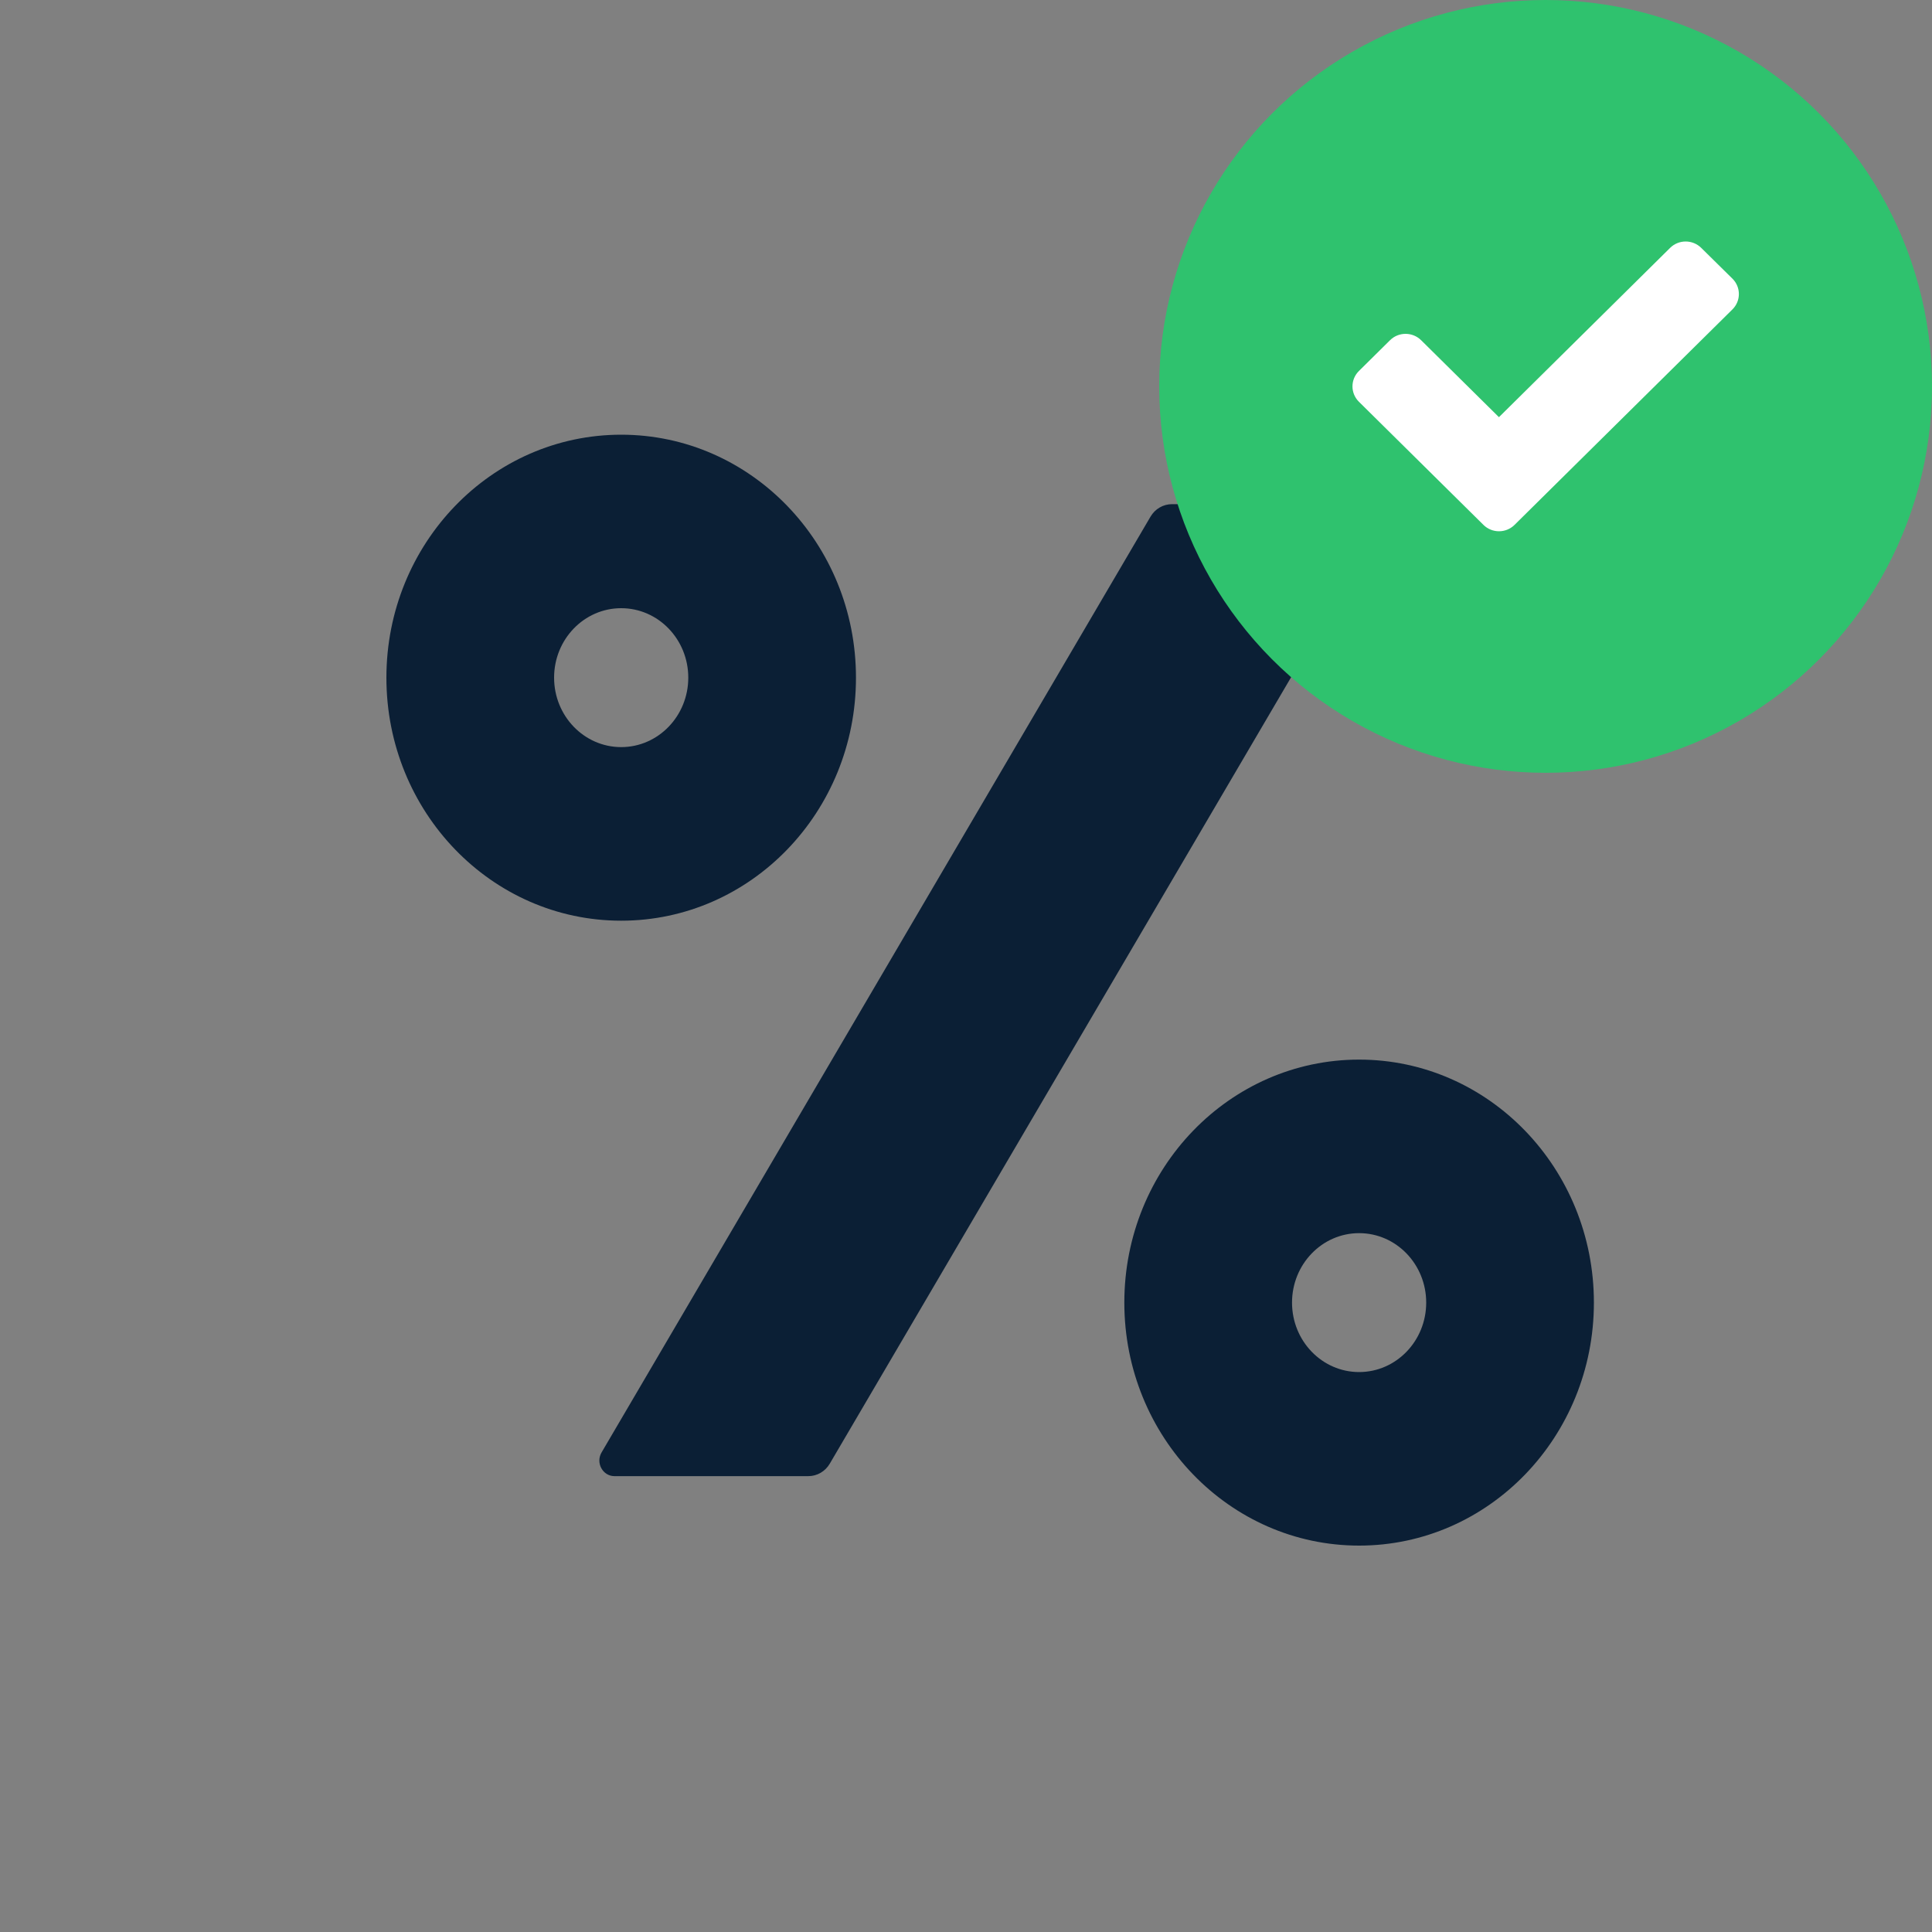
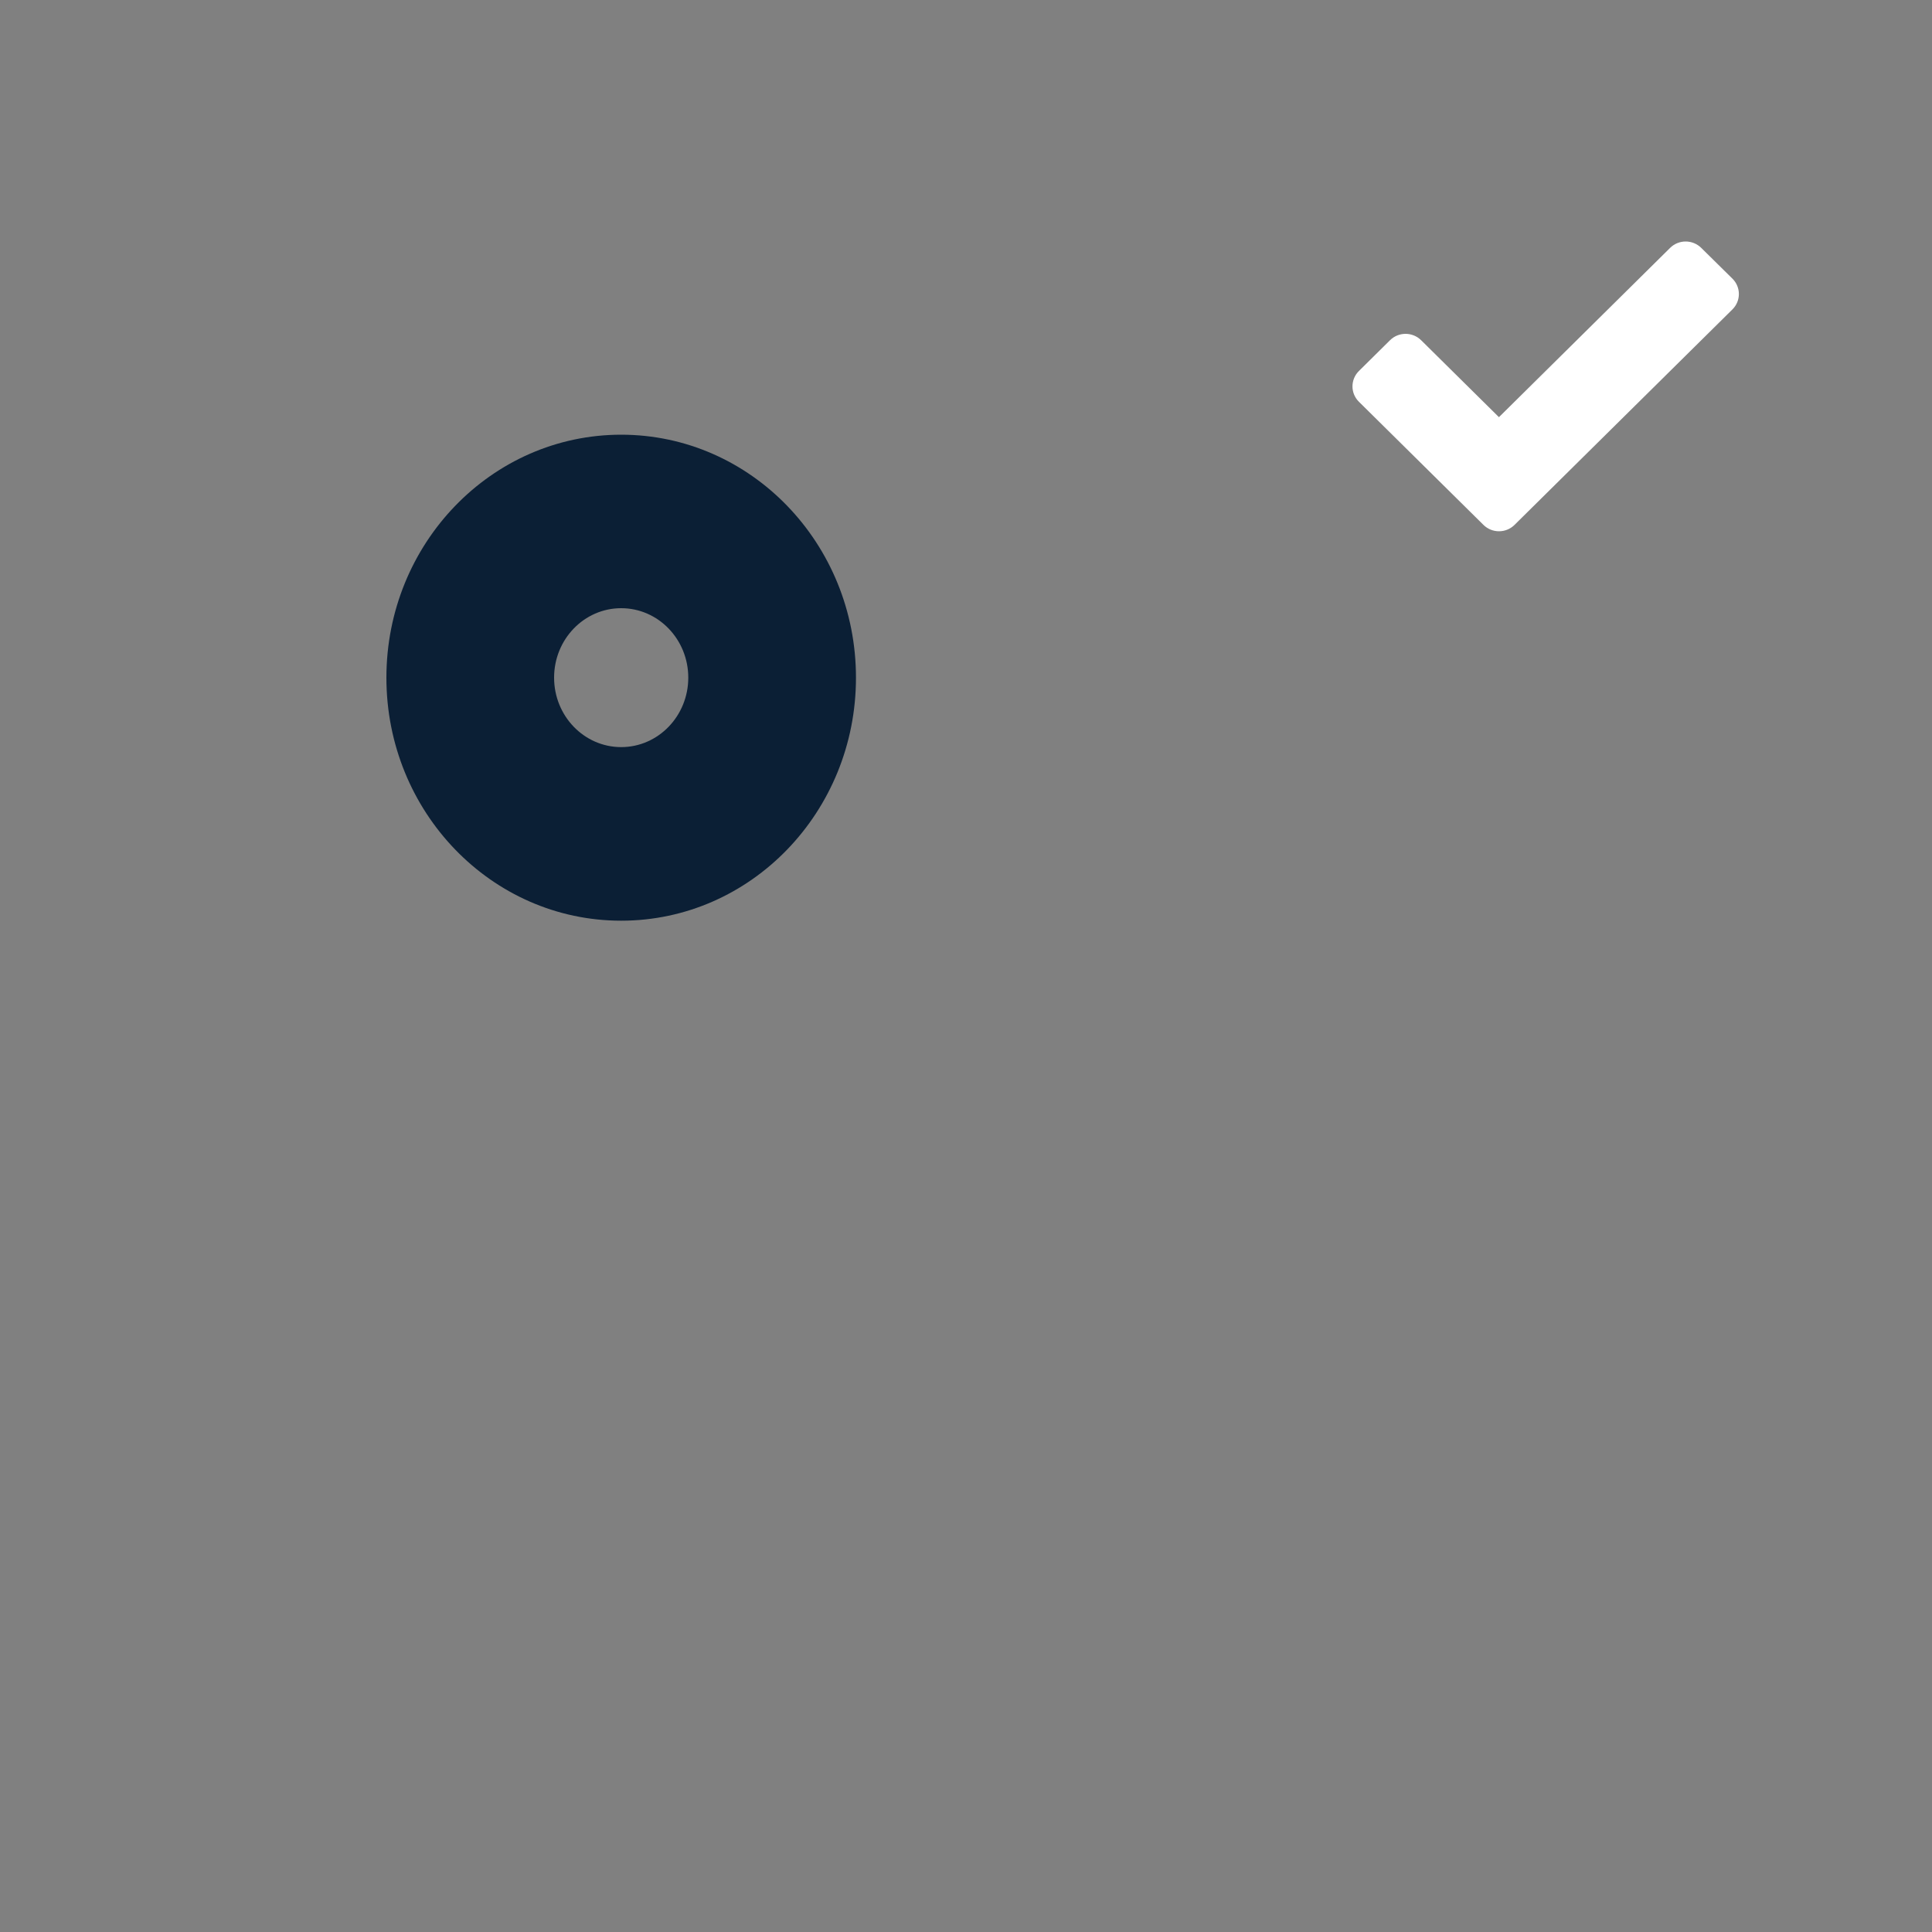
<svg xmlns="http://www.w3.org/2000/svg" fill="none" height="40" viewBox="0 0 40 40" width="40">
  <rect x="0" y="0" width="40" height="40" fill="#808080" stroke="none" />
  <g fill="#0b1f35">
    <path clip-rule="evenodd" d="m12.861 19.062c2.685 0 4.861-2.253 4.861-5.031 0-2.779-2.176-5.031-4.861-5.031s-4.861 2.253-4.861 5.031c0 2.779 2.176 5.031 4.861 5.031zm0-3.594c.767 0 1.389-.644 1.389-1.438 0-.794-.622-1.438-1.389-1.438s-1.389.643-1.389 1.438c0 .794.622 1.438 1.389 1.438z" fill-rule="evenodd" />
-     <path d="m24.265 10.438c-.182 0-.351.098-.445.259l-11.365 19.374c-.127.216.024.491.267.491h4.013c.182 0 .351-.098.445-.259l11.365-19.374c.127-.216-.024-.491-.267-.491z" />
-     <path clip-rule="evenodd" d="m33 26.969c0 2.779-2.176 5.031-4.861 5.031s-4.861-2.253-4.861-5.031c0-2.779 2.176-5.031 4.861-5.031s4.861 2.253 4.861 5.031zm-3.472 0c0 .794-.622 1.438-1.389 1.438s-1.389-.644-1.389-1.438c0-.794.622-1.438 1.389-1.438s1.389.644 1.389 1.438z" fill-rule="evenodd" />
  </g>
-   <circle cx="32" cy="8" fill="#2fc26e" r="8" />
  <path d="m35.222 5.132c-.178-.176-.467-.176-.644 0l-3.544 3.505-1.611-1.593c-.178-.176-.467-.176-.644 0l-.644.637c-.178.176-.178.461 0 .637l2.578 2.549c.178.176.466.176.644 0l4.511-4.461c.178-.176.178-.461 0-.637z" fill="#fff" />
</svg>